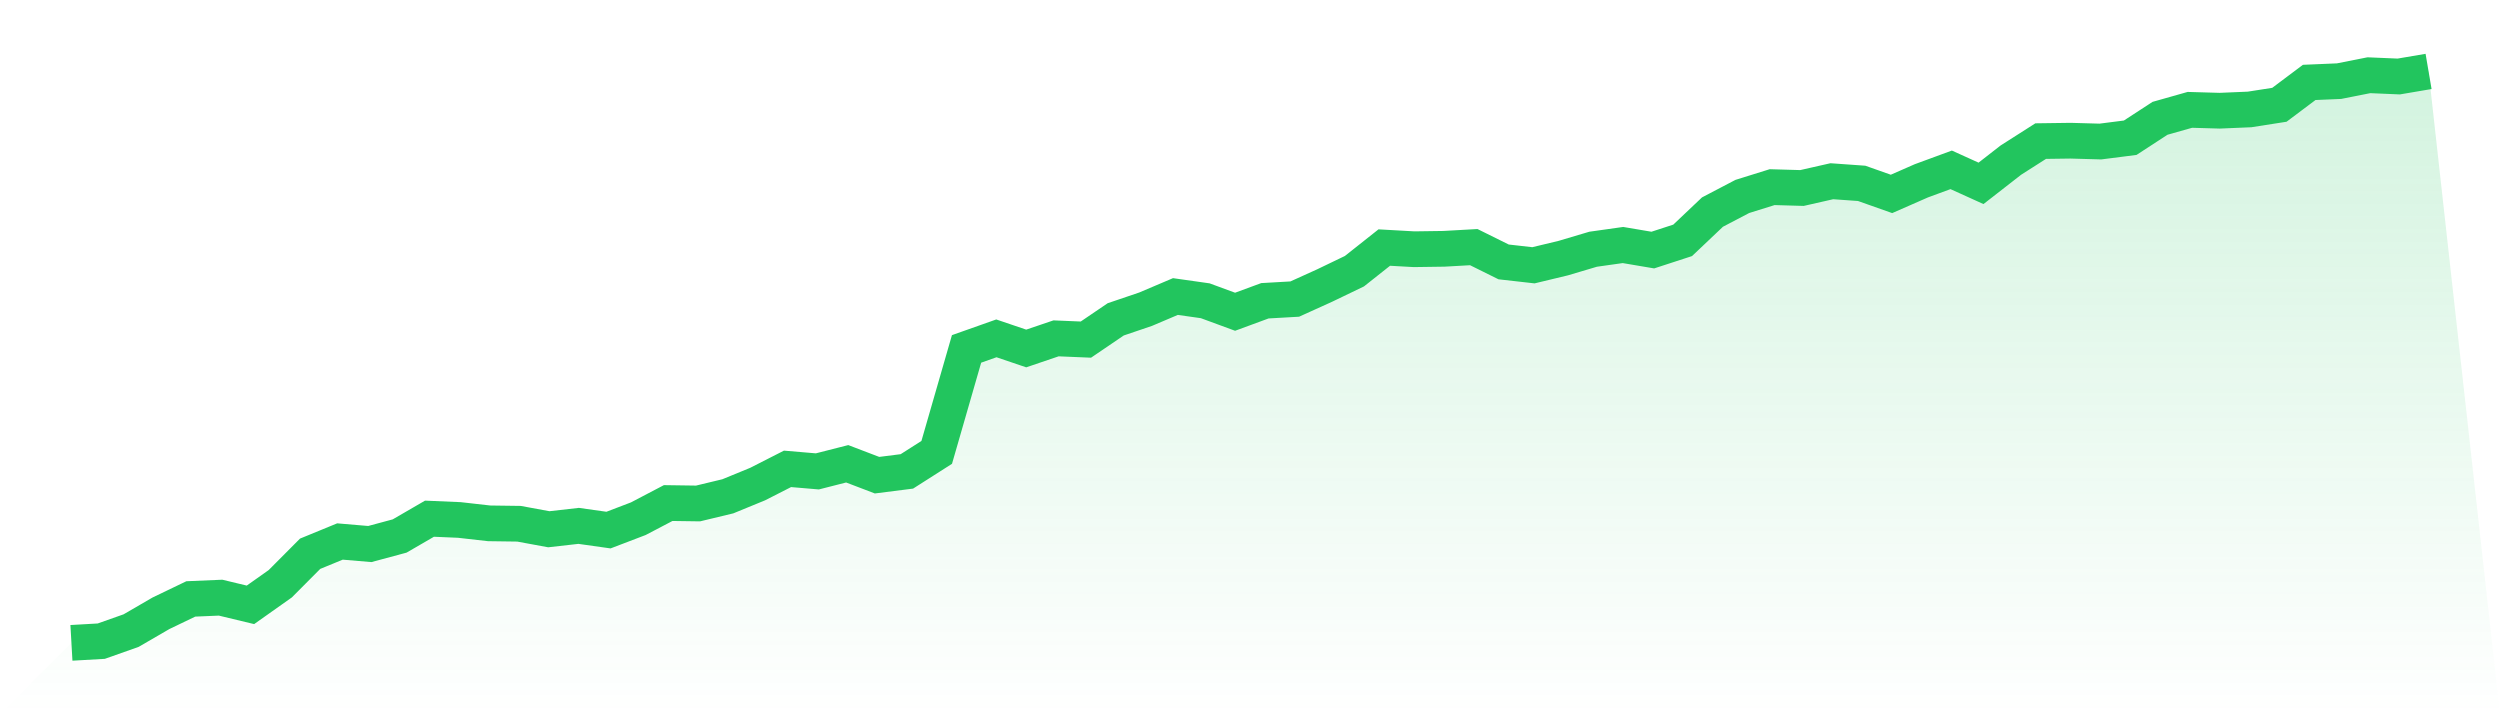
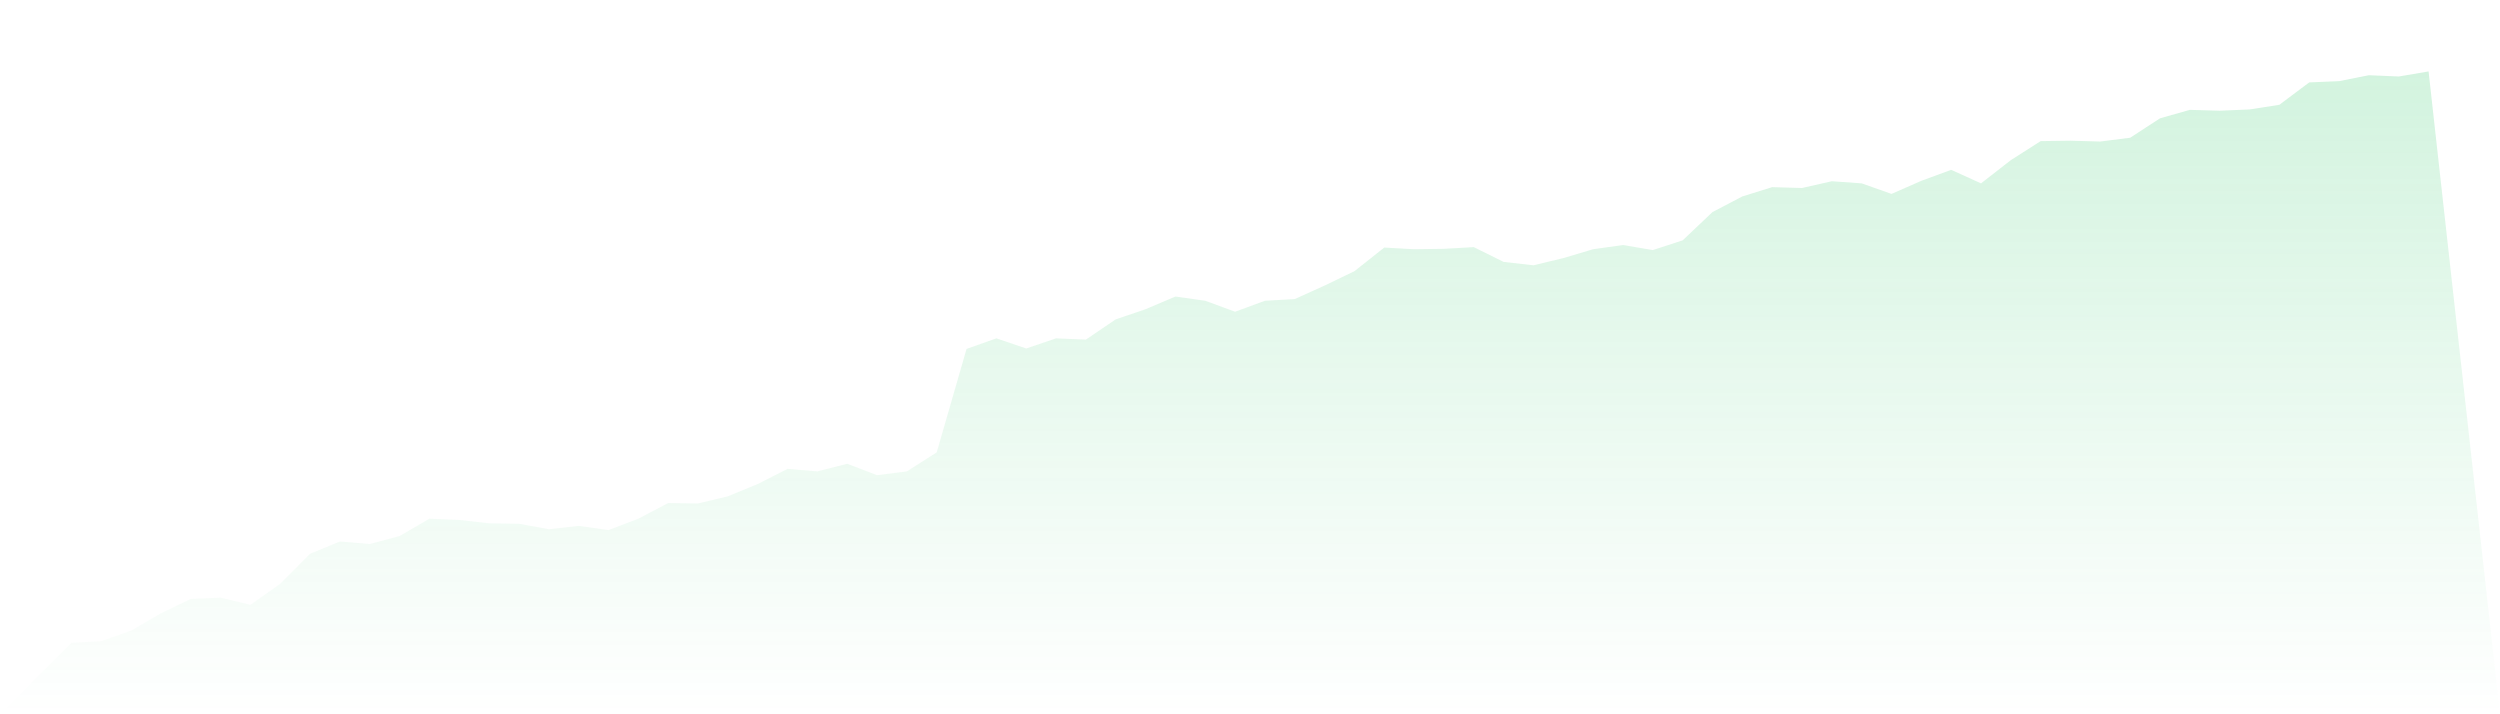
<svg xmlns="http://www.w3.org/2000/svg" viewBox="0 0 140 40">
  <defs>
    <linearGradient id="gradient" x1="0" x2="0" y1="0" y2="1">
      <stop offset="0%" stop-color="#22c55e" stop-opacity="0.2" />
      <stop offset="100%" stop-color="#22c55e" stop-opacity="0" />
    </linearGradient>
  </defs>
  <path d="M4,36 L4,36 L5.671,35.905 L7.342,35.314 L9.013,34.344 L10.684,33.54 L12.354,33.469 L14.025,33.871 L15.696,32.689 L17.367,31.01 L19.038,30.324 L20.709,30.466 L22.38,30.016 L24.051,29.047 L25.722,29.118 L27.392,29.307 L29.063,29.33 L30.734,29.638 L32.405,29.449 L34.076,29.685 L35.747,29.047 L37.418,28.171 L39.089,28.195 L40.759,27.793 L42.43,27.107 L44.101,26.256 L45.772,26.398 L47.443,25.972 L49.114,26.61 L50.785,26.398 L52.456,25.333 L54.127,19.539 L55.797,18.948 L57.468,19.515 L59.139,18.948 L60.81,19.018 L62.481,17.883 L64.152,17.316 L65.823,16.606 L67.494,16.843 L69.165,17.458 L70.835,16.843 L72.506,16.748 L74.177,15.991 L75.848,15.187 L77.519,13.863 L79.19,13.957 L80.861,13.933 L82.532,13.839 L84.203,14.667 L85.873,14.856 L87.544,14.454 L89.215,13.957 L90.886,13.721 L92.557,14.004 L94.228,13.46 L95.899,11.876 L97.57,11.001 L99.24,10.48 L100.911,10.528 L102.582,10.149 L104.253,10.268 L105.924,10.859 L107.595,10.126 L109.266,9.511 L110.937,10.268 L112.608,8.967 L114.278,7.902 L115.949,7.879 L117.62,7.926 L119.291,7.713 L120.962,6.625 L122.633,6.152 L124.304,6.2 L125.975,6.129 L127.646,5.868 L129.316,4.615 L130.987,4.544 L132.658,4.213 L134.329,4.284 L136,4 L140,40 L0,40 z" fill="url(#gradient)" />
-   <path d="M4,36 L4,36 L5.671,35.905 L7.342,35.314 L9.013,34.344 L10.684,33.54 L12.354,33.469 L14.025,33.871 L15.696,32.689 L17.367,31.01 L19.038,30.324 L20.709,30.466 L22.38,30.016 L24.051,29.047 L25.722,29.118 L27.392,29.307 L29.063,29.33 L30.734,29.638 L32.405,29.449 L34.076,29.685 L35.747,29.047 L37.418,28.171 L39.089,28.195 L40.759,27.793 L42.43,27.107 L44.101,26.256 L45.772,26.398 L47.443,25.972 L49.114,26.61 L50.785,26.398 L52.456,25.333 L54.127,19.539 L55.797,18.948 L57.468,19.515 L59.139,18.948 L60.81,19.018 L62.481,17.883 L64.152,17.316 L65.823,16.606 L67.494,16.843 L69.165,17.458 L70.835,16.843 L72.506,16.748 L74.177,15.991 L75.848,15.187 L77.519,13.863 L79.19,13.957 L80.861,13.933 L82.532,13.839 L84.203,14.667 L85.873,14.856 L87.544,14.454 L89.215,13.957 L90.886,13.721 L92.557,14.004 L94.228,13.46 L95.899,11.876 L97.57,11.001 L99.24,10.48 L100.911,10.528 L102.582,10.149 L104.253,10.268 L105.924,10.859 L107.595,10.126 L109.266,9.511 L110.937,10.268 L112.608,8.967 L114.278,7.902 L115.949,7.879 L117.62,7.926 L119.291,7.713 L120.962,6.625 L122.633,6.152 L124.304,6.2 L125.975,6.129 L127.646,5.868 L129.316,4.615 L130.987,4.544 L132.658,4.213 L134.329,4.284 L136,4" fill="none" stroke="#22c55e" stroke-width="2" />
</svg>